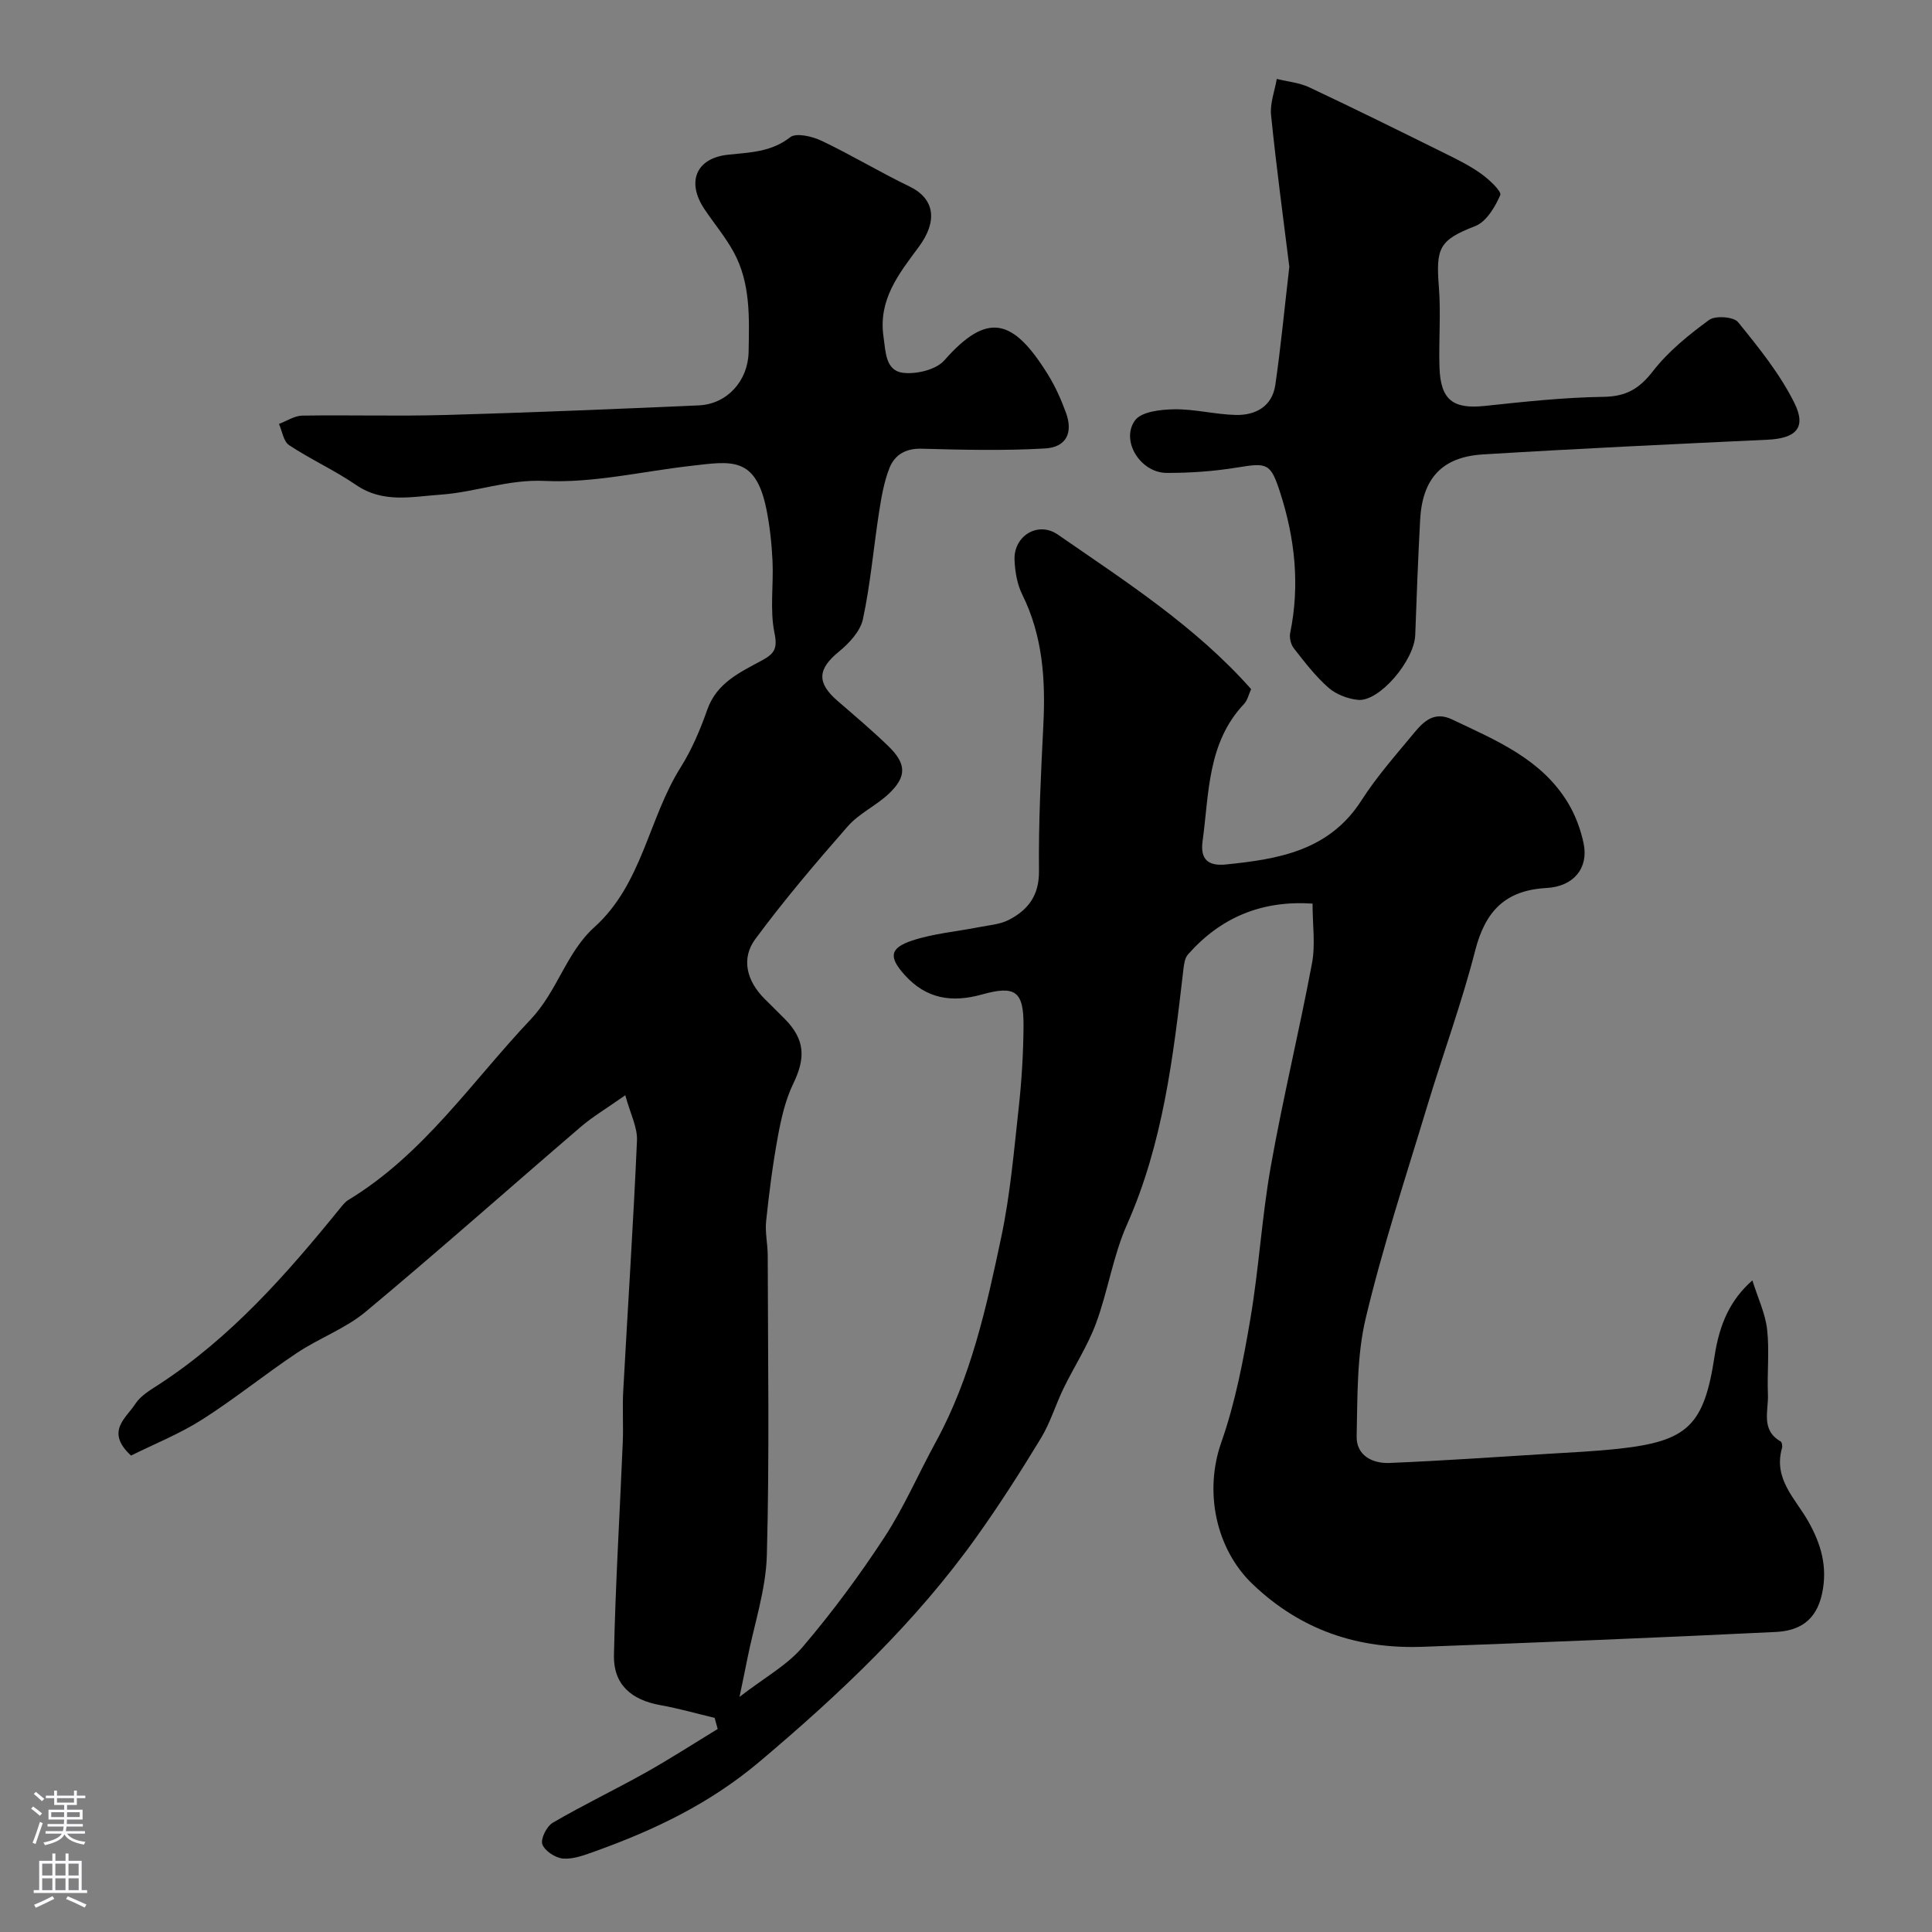
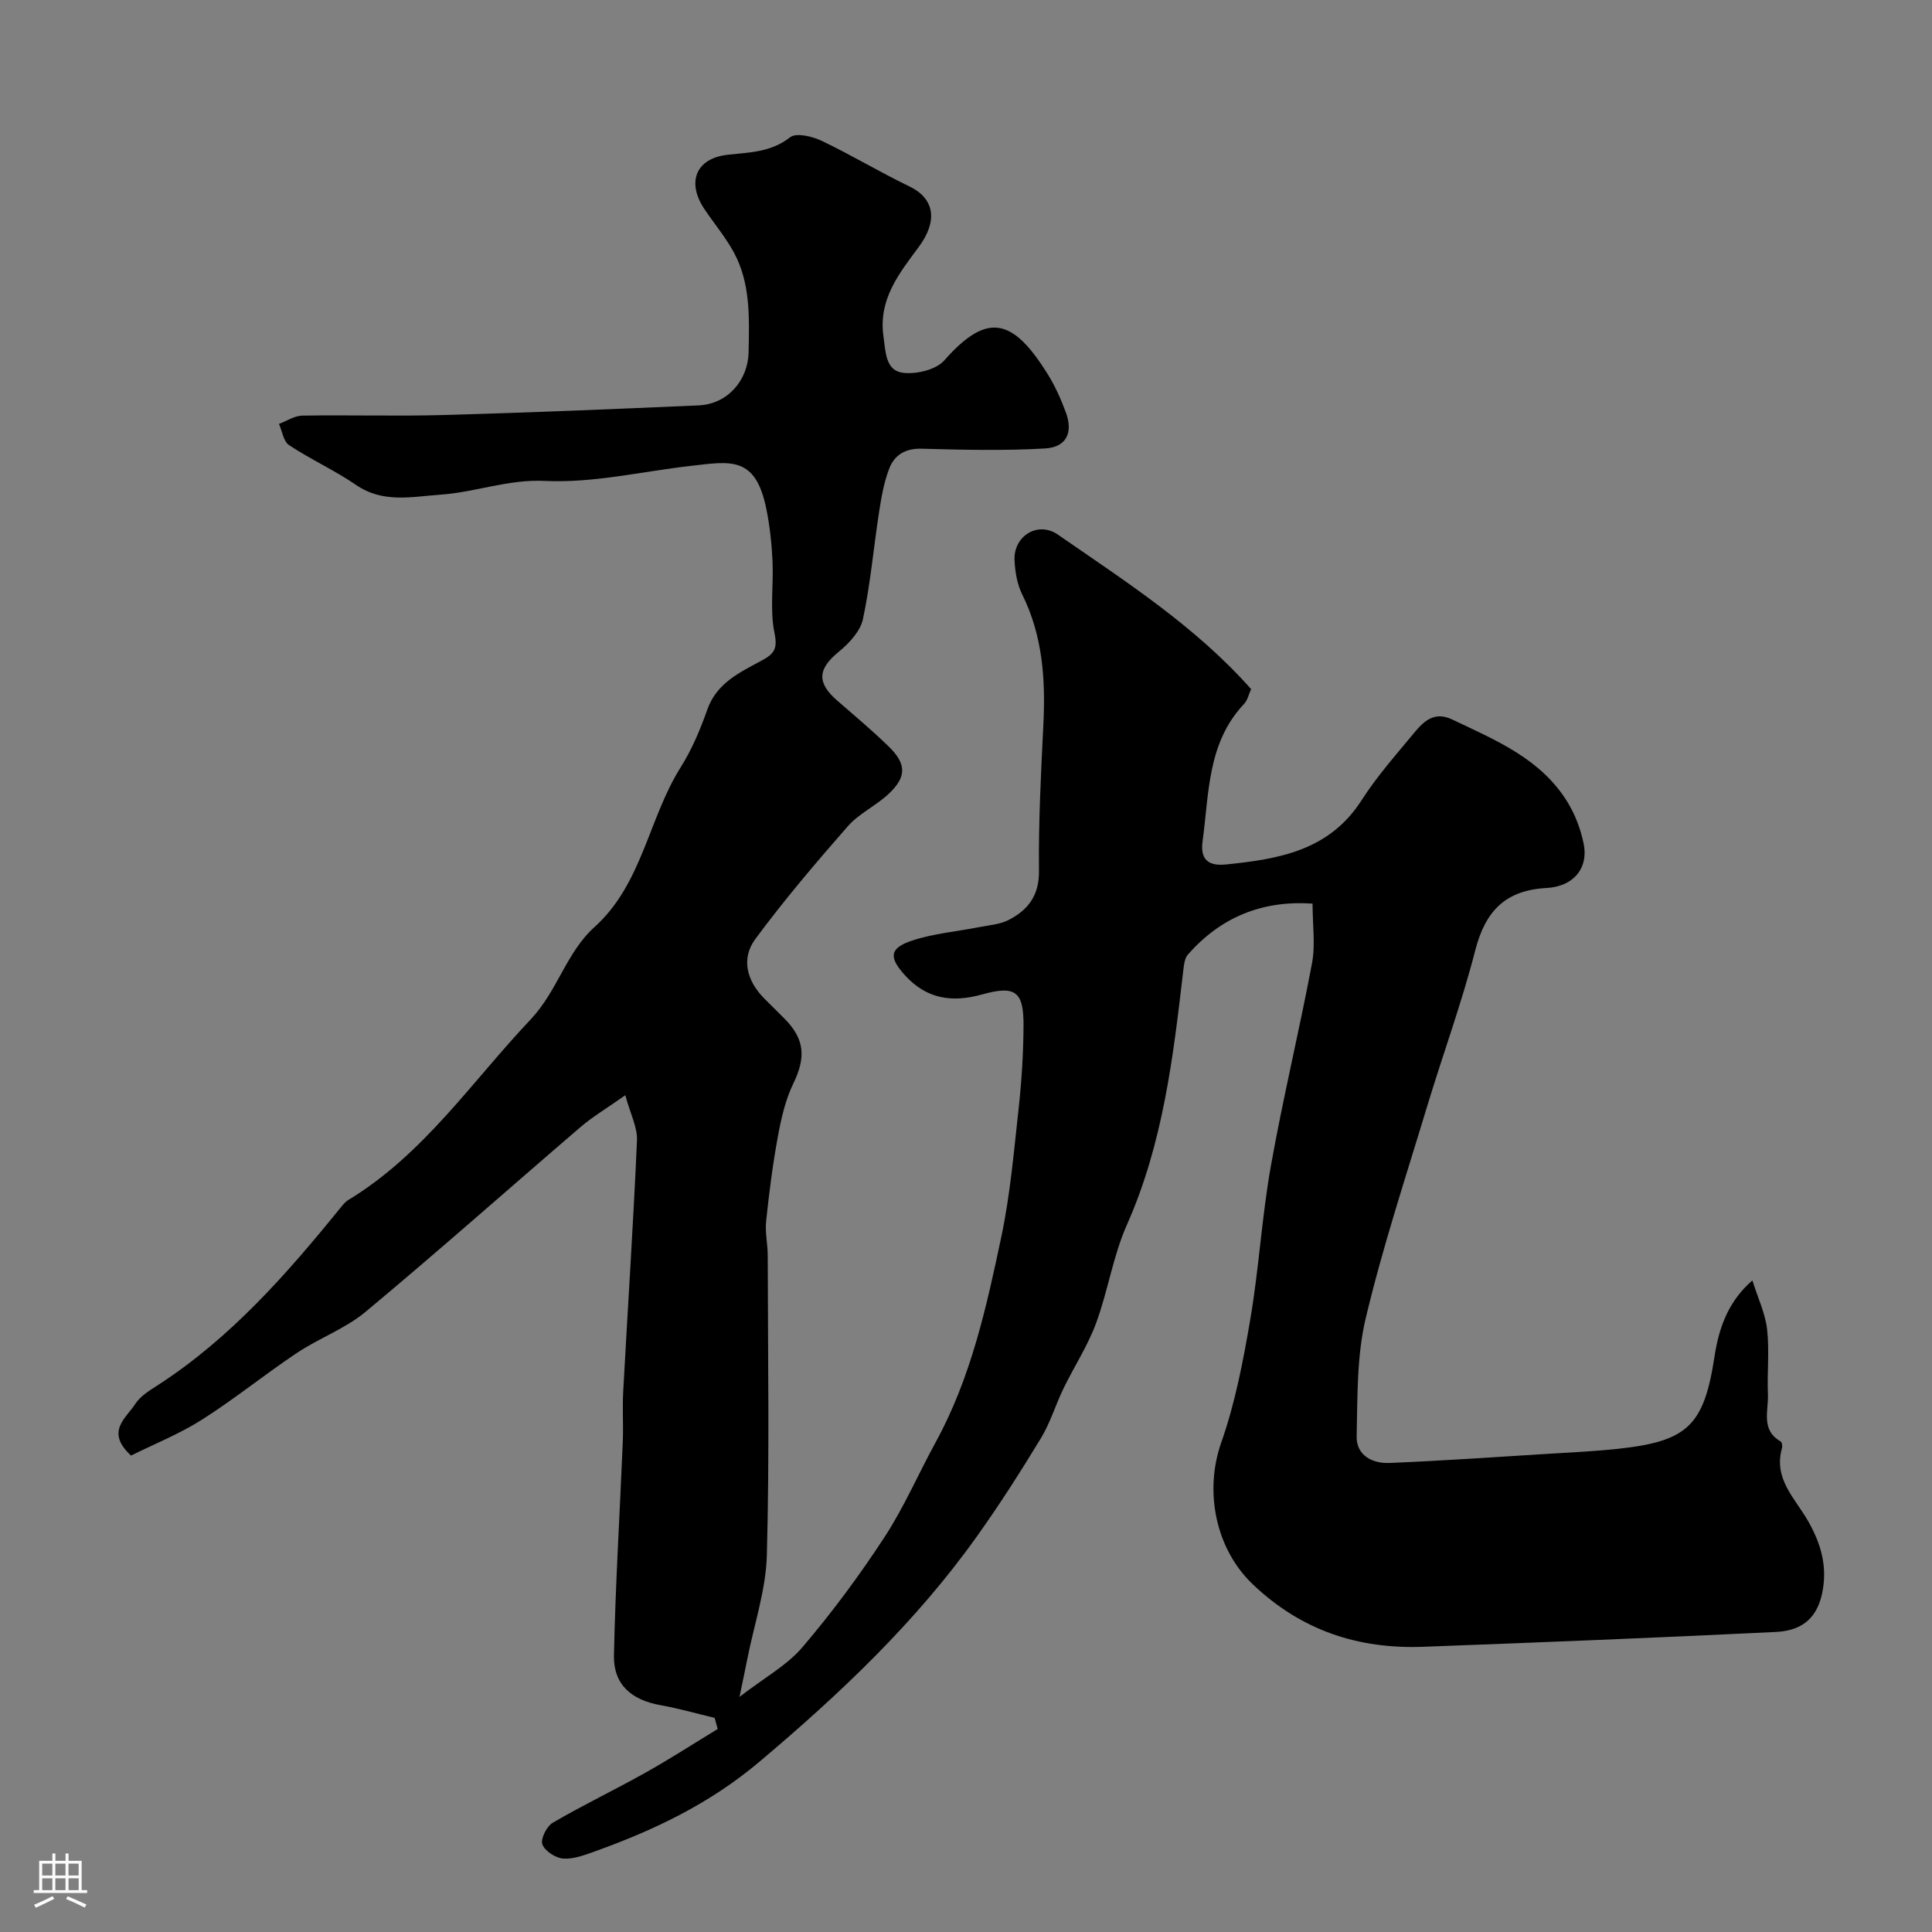
<svg xmlns="http://www.w3.org/2000/svg" enable-background="new 0 0 400 400" viewBox="0 0 400 400">
  <rect x="0" y="0" width="400" height="400" fill="#808080" stroke="none" />
  <path d="m147.96 355.67c-3.73-.89-7.43-1.96-11.2-2.63-6.04-1.07-9.77-4.28-9.65-10.31.31-14.73 1.22-29.45 1.83-44.18.14-3.49-.1-7.01.09-10.5.94-17.3 2.09-34.6 2.85-51.91.12-2.75-1.39-5.57-2.42-9.38-3.96 2.78-6.76 4.44-9.2 6.53-14.87 12.75-29.51 25.76-44.56 38.3-4.2 3.5-9.64 5.46-14.24 8.53-6.65 4.44-12.88 9.51-19.62 13.79-4.7 2.99-9.97 5.09-14.71 7.45-5.41-4.98-.98-7.78.87-10.68 1.09-1.7 3.12-2.89 4.9-4.04 14.88-9.69 26.42-22.81 37.47-36.43.52-.64 1.06-1.35 1.75-1.77 15.6-9.45 25.55-24.49 37.74-37.37 5.57-5.89 7.38-13.87 13.2-19.11 9.94-8.95 11.17-22.48 17.88-33.12 2.31-3.67 4.04-7.79 5.49-11.9 1.97-5.6 6.79-7.74 11.34-10.22 2.5-1.36 3.26-2.38 2.58-5.66-.99-4.8-.17-9.95-.41-14.94-.17-3.59-.56-7.2-1.27-10.72-2.24-11.07-7.39-9.88-15.6-8.95-10.09 1.14-20.24 3.6-30.25 3.12-7.63-.37-14.33 2.33-21.56 2.84-6.03.42-11.93 1.84-17.56-2.02-4.42-3.03-9.38-5.27-13.85-8.23-1.16-.76-1.42-2.89-2.09-4.39 1.6-.6 3.2-1.69 4.81-1.72 9.83-.16 19.67.15 29.49-.13 17.54-.49 35.07-1.22 52.6-1.99 5.93-.26 10.22-5.13 10.33-11.05.13-7.09.44-14.24-3.1-20.71-1.71-3.12-4.05-5.9-6.04-8.87-3.77-5.62-1.74-10.54 4.82-11.26 4.53-.5 8.95-.51 12.92-3.62 1.25-.98 4.58-.19 6.51.73 6.17 2.93 12.04 6.49 18.19 9.45 5.25 2.53 5.9 7.18 1.92 12.54-4.15 5.59-8.4 10.91-7.29 18.57.45 3.14.41 7.01 4.01 7.47 2.77.35 6.87-.62 8.59-2.58 8.93-10.13 14.22-8.7 21.44 2.94 1.53 2.47 2.74 5.18 3.74 7.92 1.5 4.14.08 7.13-4.34 7.39-8.49.49-17.04.28-25.55.05-3.34-.09-5.59 1.28-6.67 4.03-1.11 2.84-1.65 5.94-2.12 8.98-1.16 7.43-1.79 14.95-3.36 22.28-.54 2.51-2.86 5-4.99 6.74-4.37 3.57-4.63 6.4-.29 10.16 3.55 3.07 7.14 6.1 10.51 9.36 3.82 3.68 3.88 6.36.09 9.92-2.61 2.45-6.11 4.04-8.44 6.69-6.64 7.57-13.18 15.27-19.16 23.36-3.01 4.07-1.75 8.69 1.88 12.34 1.41 1.41 2.85 2.81 4.25 4.23 4.15 4.22 4.32 8.01 1.74 13.34-1.65 3.4-2.52 7.27-3.21 11.03-1.06 5.77-1.81 11.62-2.42 17.46-.25 2.34.33 4.75.33 7.13.03 20.66.38 41.34-.18 61.99-.19 7.23-2.64 14.39-4.06 21.59-.4 2.03-.83 4.06-1.6 7.79 5.15-3.98 9.82-6.52 13.04-10.3 6.13-7.19 11.8-14.85 16.97-22.76 4.06-6.21 7.03-13.14 10.61-19.68 7.29-13.31 10.51-27.95 13.59-42.55 1.85-8.78 2.61-17.8 3.6-26.75.61-5.57.95-11.19.99-16.8.06-7.24-1.68-8.52-8.58-6.59-6.21 1.74-11.55.96-16.05-4.06-3.25-3.62-3.17-5.53 1.58-7.1 4.43-1.46 9.21-1.86 13.83-2.77 2.07-.41 4.31-.56 6.14-1.49 4.01-2.06 6.34-5.06 6.28-10.17-.11-10.1.41-20.21.91-30.3.46-9.31-.13-18.35-4.38-26.92-1.05-2.12-1.48-4.69-1.59-7.09-.24-5.02 4.84-8.17 8.98-5.3 14.02 9.71 28.45 18.95 40 31.98-.49 1.06-.73 2.3-1.47 3.08-7.61 8.06-7.22 18.5-8.58 28.42-.51 3.73 1.13 5.19 4.83 4.81 10.93-1.11 21.39-2.85 28.07-13.27 3.16-4.94 7.11-9.39 10.86-13.93 1.99-2.41 4.2-4.59 7.89-2.83 9.03 4.3 18.43 8.12 23.95 17.19 1.57 2.57 2.69 5.58 3.3 8.53 1.03 5.01-2.02 8.87-7.69 9.18-8.55.46-12.68 4.82-14.76 12.92-2.78 10.86-6.67 21.42-9.92 32.17-4.41 14.61-9.22 29.14-12.75 43.97-1.87 7.85-1.69 16.26-1.88 24.43-.1 3.99 3.25 5.7 6.82 5.55 10.88-.45 21.74-1.21 32.61-1.88 4.93-.3 9.87-.53 14.78-1.06 14.37-1.56 17.71-4.84 19.89-19.15 1.03-6.76 3.29-11.72 7.83-15.71 1.17 3.73 2.68 6.87 3.05 10.14.5 4.44-.02 8.99.17 13.48.14 3.38-1.52 7.35 2.63 9.72.28.16.4.97.28 1.39-1.83 6.45 2.8 10.44 5.51 15.28 2.53 4.52 4 9.25 2.78 14.89-1.24 5.68-4.86 7.66-9.57 7.89-24.33 1.19-48.68 2.16-73.03 3.07-13.49.5-25.3-3.42-35.3-12.98-7.64-7.31-10.05-19.18-6.48-29.32 2.89-8.21 4.55-16.93 6.02-25.56 1.78-10.48 2.38-21.17 4.24-31.63 2.5-14.08 5.89-27.99 8.53-42.05.72-3.82.11-7.9.11-12.33-10.48-.7-19 2.82-25.81 10.55-.66.75-.81 2.07-.94 3.16-2.09 17.99-4.19 35.91-11.68 52.77-2.88 6.48-3.93 13.74-6.4 20.42-1.74 4.7-4.56 9-6.76 13.54-1.63 3.37-2.71 7.05-4.64 10.23-4.21 6.93-8.58 13.78-13.29 20.38-12.66 17.76-28.3 32.53-44.96 46.59-10.34 8.72-21.75 14.15-34.05 18.57-2.13.76-4.44 1.66-6.6 1.51-1.58-.11-3.82-1.56-4.33-2.95-.41-1.12.9-3.74 2.15-4.47 6.28-3.67 12.87-6.82 19.22-10.38 5.07-2.84 9.96-6.01 14.93-9.03-.19-.75-.41-1.52-.63-2.3z" fill="#010000" />
-   <path d="m266.94 55.24c-1.23-9.92-2.69-20.65-3.78-31.42-.25-2.43.76-4.98 1.18-7.48 2.25.56 4.67.77 6.73 1.74 9.54 4.49 18.99 9.17 28.44 13.85 2.48 1.23 4.99 2.48 7.22 4.1 1.61 1.17 4.22 3.59 3.88 4.37-1.07 2.47-2.89 5.52-5.18 6.41-7.54 2.91-8.16 4.58-7.52 12.7.43 5.49-.06 11.04.12 16.55.22 6.77 2.82 8.68 9.4 7.98 8.17-.87 16.38-1.76 24.58-1.88 4.67-.07 7.39-1.67 10.21-5.31 3.18-4.1 7.4-7.51 11.63-10.61 1.29-.94 5.09-.67 6 .46 4.28 5.27 8.65 10.68 11.65 16.71 2.58 5.18.31 7.36-5.57 7.63-19.63.92-39.26 1.84-58.88 3.04-8.54.52-12.57 5-13.03 13.6-.42 7.92-.73 15.85-1.01 23.78-.19 5.32-7.46 13.9-11.88 13.44-2.12-.22-4.52-1.14-6.1-2.53-2.69-2.37-4.93-5.3-7.16-8.15-.62-.79-.95-2.19-.75-3.18 2.03-9.9.99-19.56-2.08-29.07-1.95-6.05-2.64-6.2-8.76-5.2-4.85.8-9.83 1.16-14.75 1.14-5.4-.02-9.58-6.66-6.54-10.87 1.31-1.82 5.33-2.26 8.14-2.3 4.23-.06 8.46 1.07 12.71 1.17 4.14.1 7.55-1.78 8.2-6.21 1.13-7.77 1.87-15.6 2.9-24.46z" fill="#010000" />
  <g fill="#fbfafc">
-     <path d="m6.44 374.46.42-.45c.65.47 1.27.95 1.85 1.44l-.45.49c-.65-.56-1.25-1.06-1.82-1.48m.93 7.33-.63-.26c.55-1.36 1.05-2.8 1.52-4.33.19.1.38.19.59.27-.46 1.29-.95 2.73-1.48 4.32m-.38-10.38.44-.42c.43.34 1.01.82 1.74 1.44l-.49.49c-.53-.51-1.09-1.01-1.69-1.51m2.5.35h1.72v-1.04h.59v1.04h3.52v-1.04h.59v1.04h1.75v.53h-1.75v1.42h-2.03v.97h3.22v2.03h-3.24c0 .35-.01.66-.03.93h3.32v.53h-3.37c-.03.27-.08.58-.15.94h3.96v.53h-3.71c.67.92 1.93 1.48 3.79 1.68-.13.24-.23.44-.29.59-2.13-.38-3.48-1.08-4.04-2.12-.43.97-1.77 1.72-4.03 2.23-.09-.19-.2-.37-.33-.55 2.1-.42 3.37-1.03 3.81-1.83h-3.36v-.53h3.58c.08-.29.13-.61.16-.94h-3.33v-.53h3.39c.02-.27.04-.58.04-.93h-3.23v-2.03h3.25v-.97h-2.07v-1.42h-1.73zm1.12 3.44v1h2.65c.01-.3.02-.44.01-.4v-.25-.35zm1.19-2h3.52v-.91h-3.52zm4.71 2h-2.63v.59c0 .15-.01.28-.01.4h2.64z" />
    <path d="m13.56 383.74h.63v1.52h2.72v6.07h1.13v.6h-11.06v-.6h1.13v-6.07h2.73v-1.52h.63v1.52h2.1v-1.52zm-2.69 8.83.38.56c-1.24.63-2.53 1.25-3.85 1.85-.1-.21-.21-.42-.34-.63 1.36-.55 2.63-1.15 3.81-1.78m-2.13-4.27h2.1v-2.45h-2.1zm0 3.04h2.1v-2.46h-2.1zm2.72-3.04h2.1v-2.45h-2.1zm0 3.04h2.1v-2.46h-2.1zm6.07 3.6c-1.41-.71-2.7-1.3-3.86-1.78l.35-.56c1.45.62 2.75 1.19 3.88 1.72zm-1.25-9.09h-2.1v2.45h2.1zm-2.09 5.49h2.1v-2.45h-2.1z" />
  </g>
</svg>